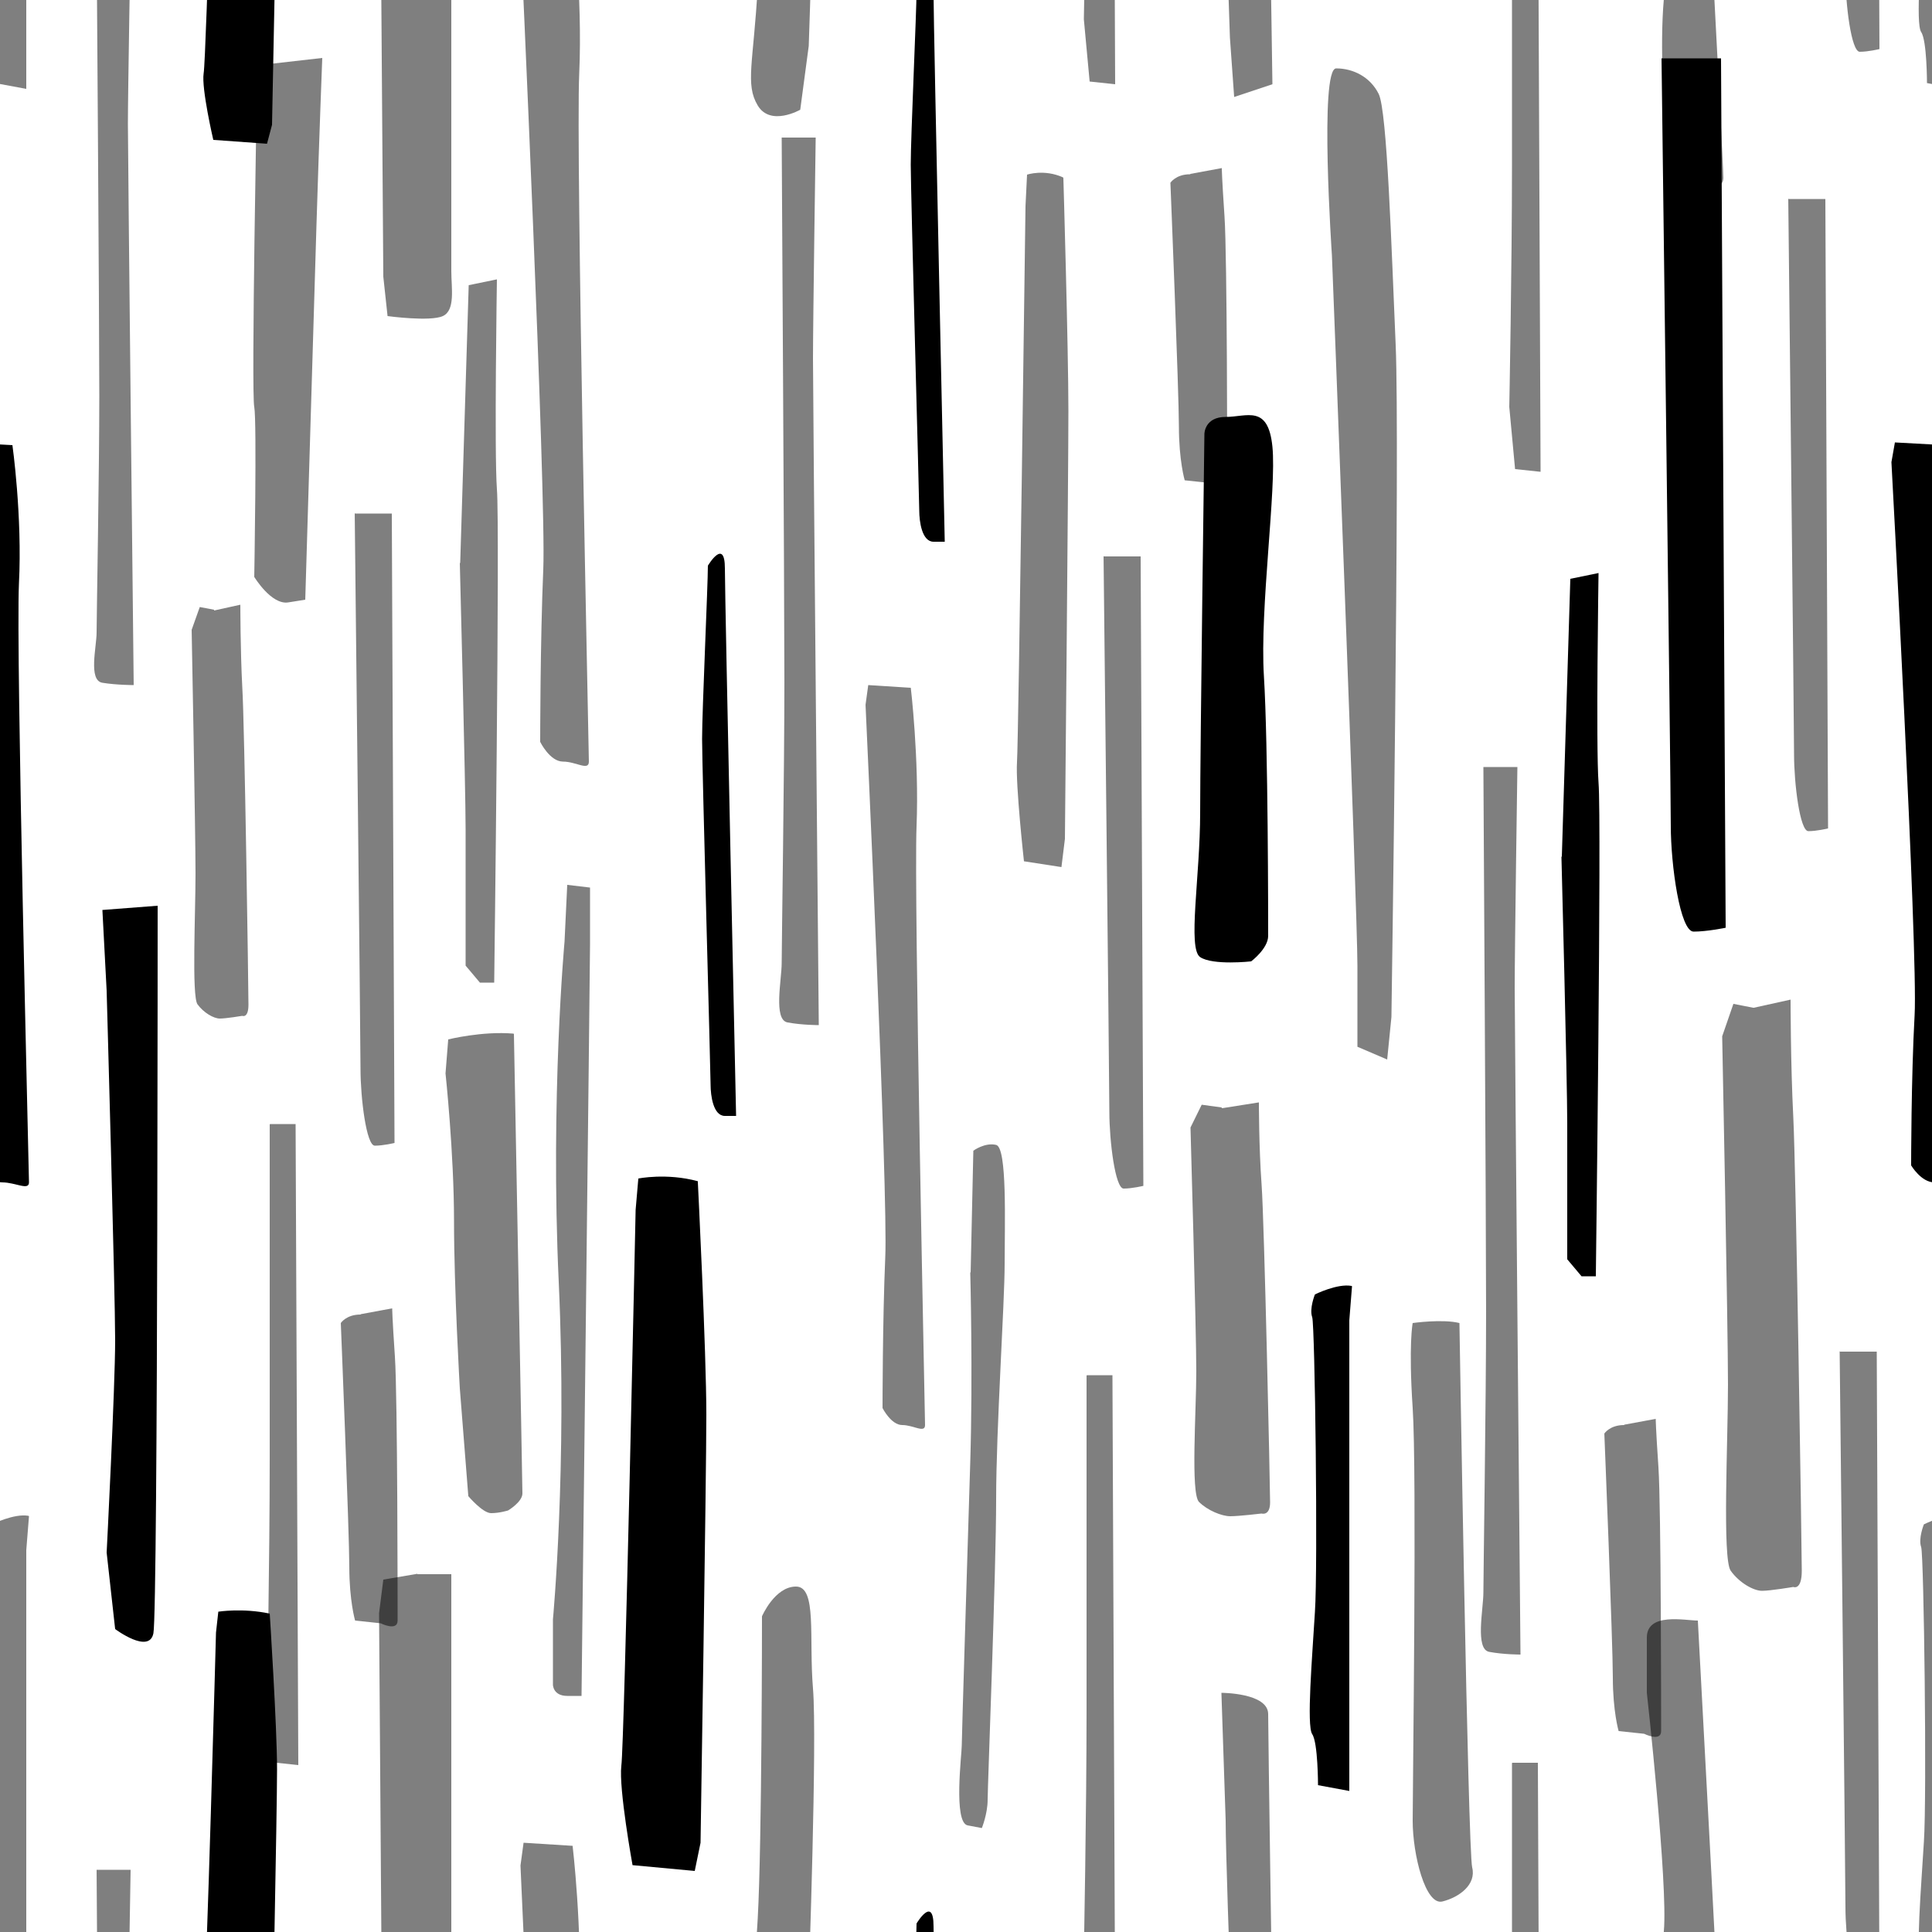
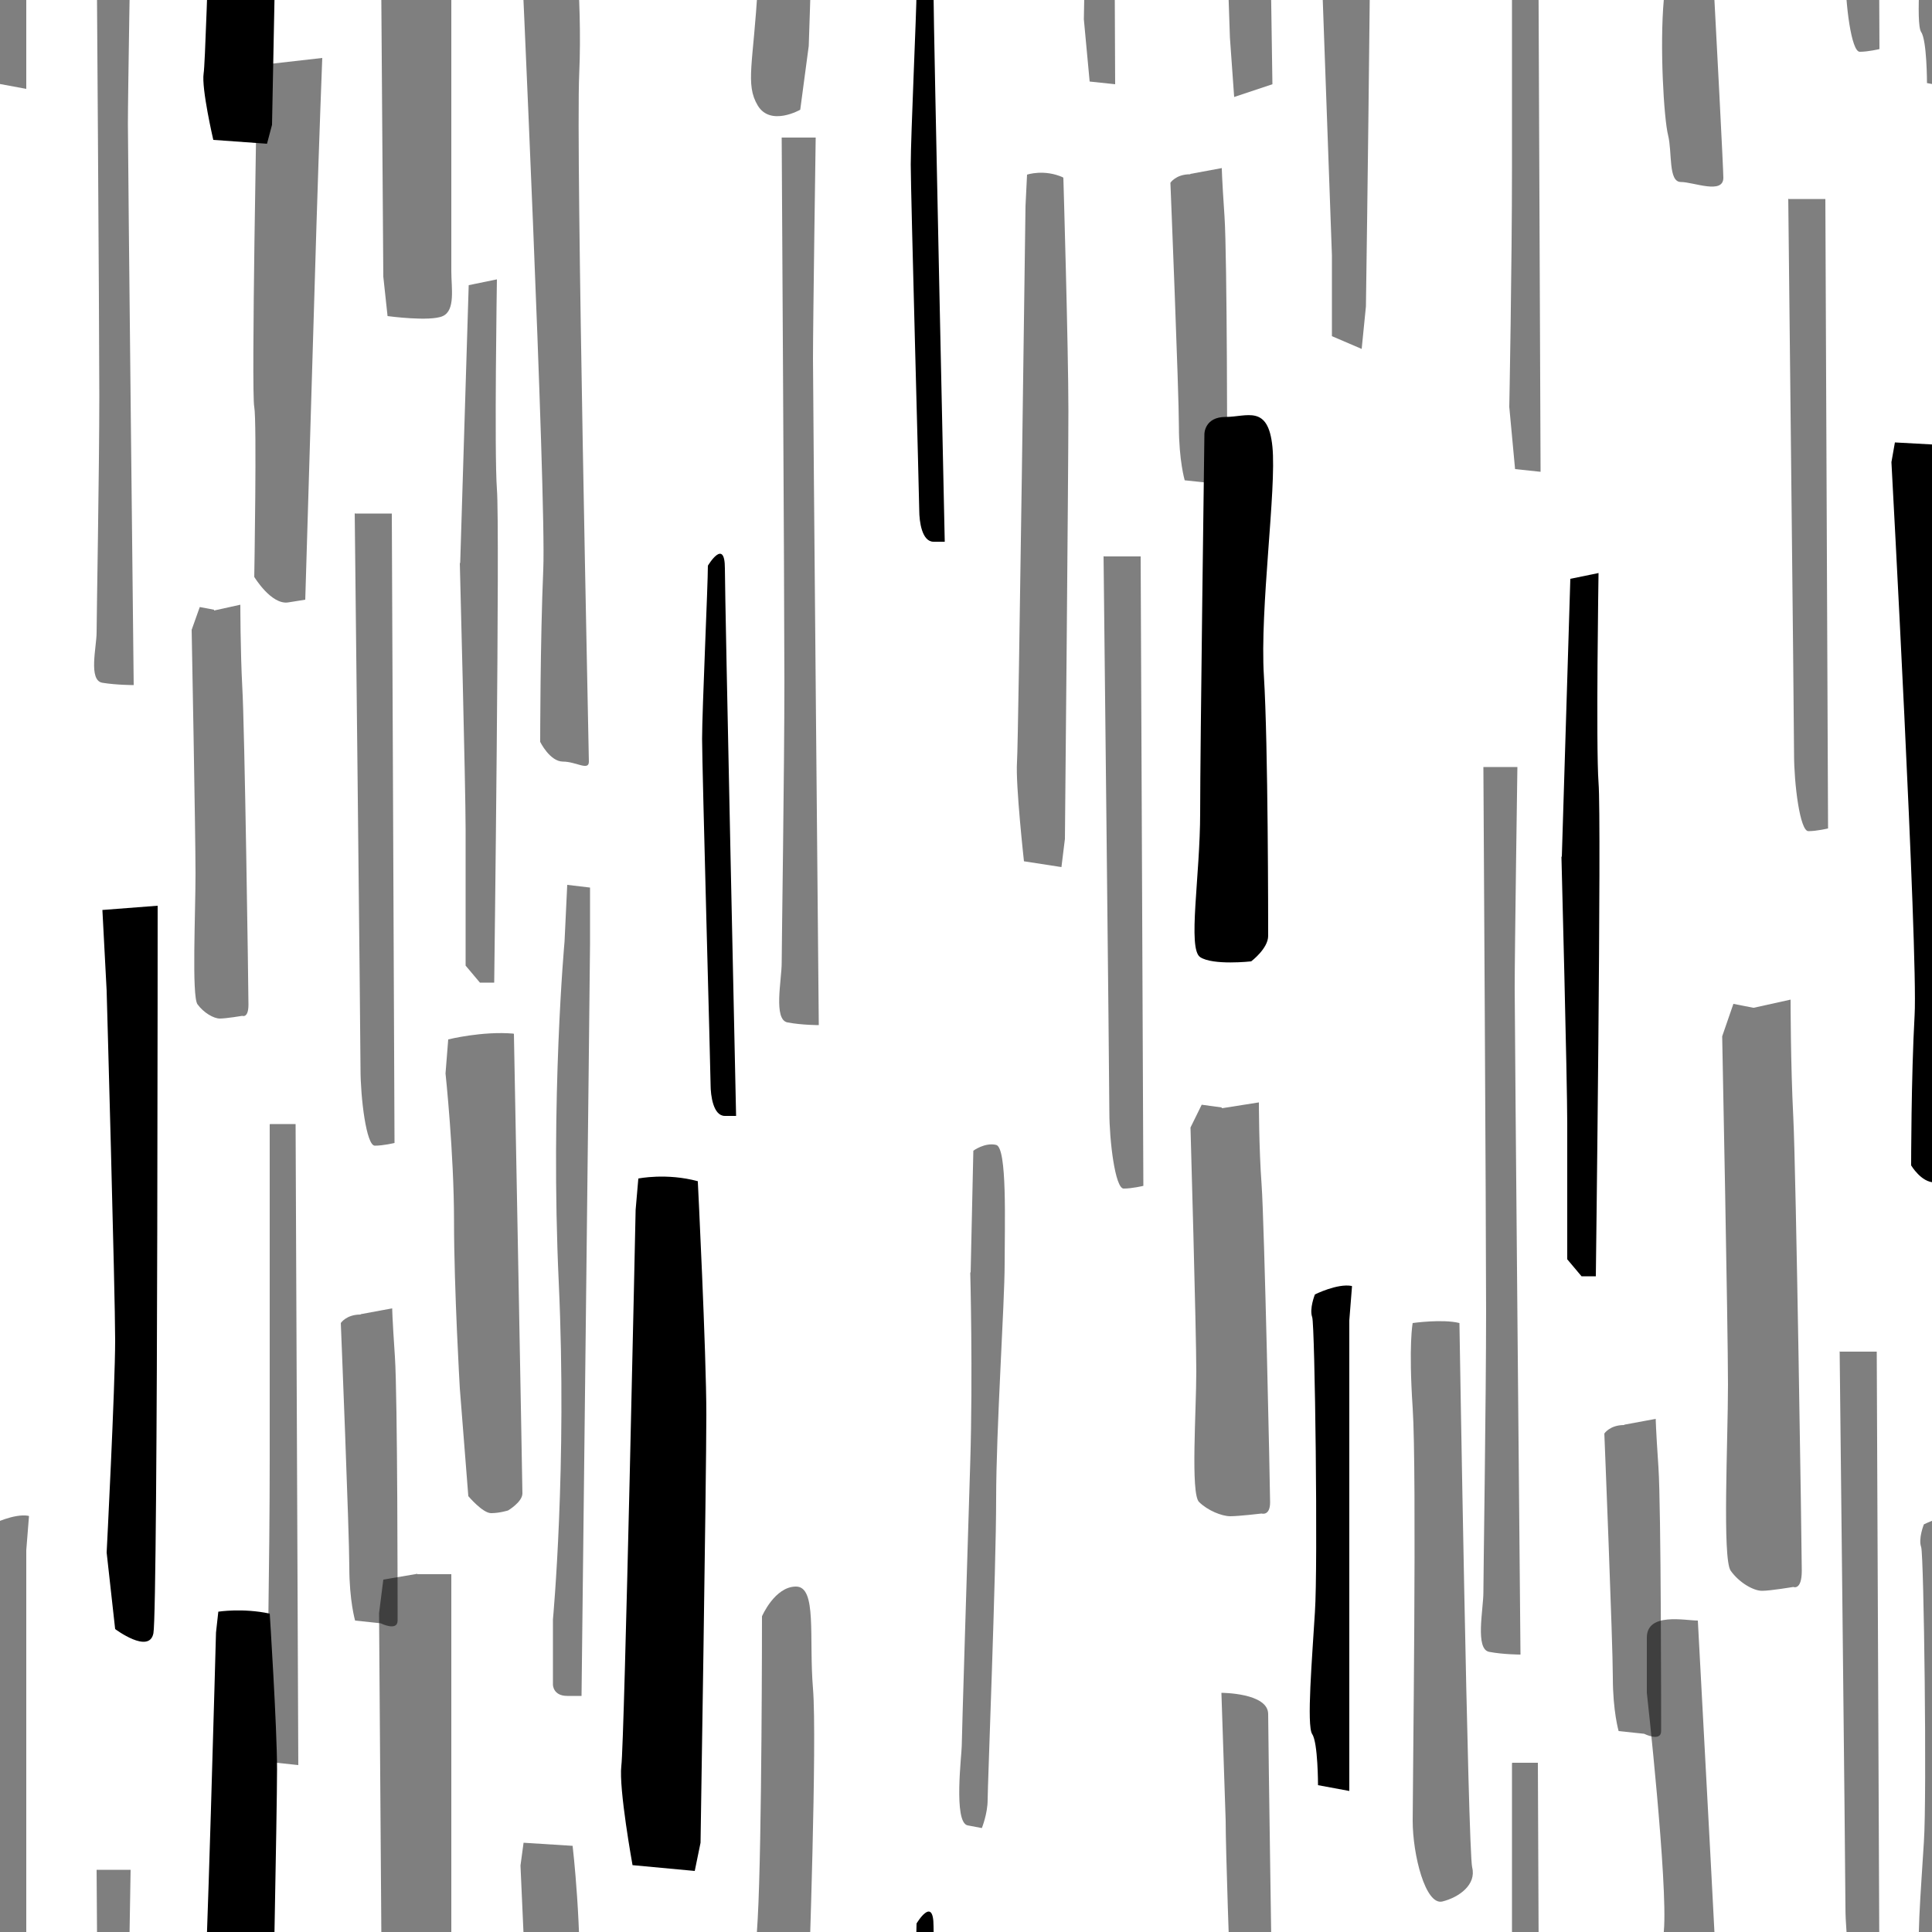
<svg xmlns="http://www.w3.org/2000/svg" version="1.1" viewBox="0 0 500 500">
  <defs>
    <style>
      .cls-1 {
        fill: #000;
        opacity: 0.5;
      }

      .cls-2 {
        fill: none;
      }

      .cls-3 {
        fill: #000;
      }

      .cls-4 {
        clip-path: url(#clippath);
      }
    </style>
    <clipPath id="clippath">
      <rect class="cls-2" width="500" height="500" />
    </clipPath>
  </defs>
  <g>
    <g id="_レイヤー_1" data-name="レイヤー_1">
      <g>
        <rect class="cls-2" width="500" height="500" />
        <g class="cls-4">
          <g>
            <path class="cls-1" d="M83.4,15l-13.2,1.5-3.7,3.7v2.2s-1.5,79.3-.7,82.9c.7,3.7,0,44,0,44,0,0,4.4,7.3,8.8,6.6l4.4-.7s2.2-74.1,2.9-96.9c.7-22.8,1.5-43.3,1.5-43.3Z" />
            <path class="cls-1" d="M91.8,132.8s1.5,136.5,1.5,143.9,1.5,19.8,3.7,19.8,5.1-.7,5.1-.7l-.7-162.9h-9.5Z" />
            <path class="cls-1" d="M476.1,349.7s1.5,136.5,1.5,143.9,1.5,19.8,3.7,19.8,5.1-.7,5.1-.7l-.7-162.9h-9.5Z" />
            <path class="cls-1" d="M462.8,51.4s1.5,136.5,1.5,143.9,1.5,19.8,3.7,19.8,5.1-.7,5.1-.7l-.7-162.9h-9.5Z" />
-             <path class="cls-3" d="M430,15s2.4,188.5,2.4,198.7,2.4,27.4,5.9,27.4,8.3-1,8.3-1l-1.2-225h-15.4Z" />
            <path class="cls-1" d="M285.6,143.9s1.5,136.5,1.5,143.9,1.5,19.8,3.7,19.8,5.1-.7,5.1-.7l-.7-162.9h-9.5Z" />
            <path class="cls-1" d="M132.9,267.5c-8.1-.7-16.9,1.5-16.9,1.5l-.7,8.8s2.2,20.6,2.2,38.2,1.5,43.3,1.5,43.3l2.2,27.9s3.7,4.4,5.9,4.4,4.4-.7,4.4-.7c0,0,3.7-2.2,3.7-4.4s-2.2-118.9-2.2-118.9Z" />
            <path class="cls-1" d="M146.1,243.7s-3.7,40.4-1.5,88.1c2.2,47.7-1.5,87.3-1.5,87.3v16.9s0,2.9,3.7,2.9h3.7s2.2-190.8,2.2-194.5v-14.7l-5.9-.7-.7,14.7Z" />
            <path class="cls-3" d="M180.6,305.7c-8.1-2.2-15.4-.7-15.4-.7l-.7,8.1s-2.9,138-3.7,143.9c-.7,5.9,2.9,25.7,2.9,25.7l16.1,1.5,1.5-7.3s1.5-94.7,1.5-110.8-2.2-60.2-2.2-60.2Z" />
            <path class="cls-1" d="M275.1,45.9c-4.9-2.2-9.3-.7-9.3-.7l-.4,8.1s-1.8,138-2.2,143.9c-.4,5.9,1.8,25.7,1.8,25.7l9.7,1.5.9-7.3s.9-94.7.9-110.8-1.3-60.2-1.3-60.2Z" />
            <path class="cls-3" d="M69.8,417.6c-7-1.5-13.3-.5-13.3-.5l-.6,5.4s-2.5,92.6-3.2,96.5,2.5,17.2,2.5,17.2l13.9,1,1.3-4.9s1.3-63.5,1.3-74.4-1.9-40.4-1.9-40.4Z" />
            <path class="cls-1" d="M119,145.7s1.5,58,1.5,69v35.2l3.7,4.4h3.7s1.5-118.2.7-127.7c-.7-9.5,0-54.3,0-54.3l-7.3,1.5-2.2,71.9Z" />
            <path class="cls-3" d="M404.1,221.7s1.5,58,1.5,69v35.2l3.7,4.4h3.7s1.5-118.2.7-127.7c-.7-9.5,0-54.3,0-54.3l-7.3,1.5-2.2,71.9Z" />
            <path class="cls-1" d="M69.8,291v86.6c0,26.4-.7,62.4-.7,62.4l1.5,16.1,6.6.7-.7-165.9h-6.6Z" />
            <path class="cls-1" d="M391.3-43.7V42.9c0,26.4-.7,62.4-.7,62.4l1.5,16.1,6.6.7-.7-165.9h-6.6Z" />
-             <path class="cls-1" d="M281.2,356v86.6c0,26.4-.7,62.4-.7,62.4l1.5,16.1,6.6.7-.7-165.9h-6.6Z" />
            <path class="cls-1" d="M93.3,340.2c-3.7,0-5.1,2.2-5.1,2.2,0,0,2.2,54.3,2.2,63.1s1.5,13.9,1.5,13.9l6.6.7s4.4,2.2,4.4-.7,0-58-.7-68.3c-.7-10.3-.7-12.5-.7-12.5l-8.1,1.5Z" />
            <path class="cls-1" d="M420.3,368.8c-3.7,0-5.1,2.2-5.1,2.2,0,0,2.2,54.3,2.2,63.1s1.5,13.9,1.5,13.9l6.6.7s4.4,2.2,4.4-.7,0-58-.7-68.3c-.7-10.3-.7-12.5-.7-12.5l-8.1,1.5Z" />
            <path class="cls-1" d="M308,45.1c-3.7,0-5.1,2.2-5.1,2.2,0,0,2.2,54.3,2.2,63.1s1.5,13.9,1.5,13.9l6.6.7s4.4,2.2,4.4-.7,0-58-.7-68.3c-.7-10.3-.7-12.5-.7-12.5l-8.1,1.5Z" />
            <path class="cls-3" d="M183.2,146.4c0,5.1-1.5,37.4-1.5,44.8s2.2,86.6,2.2,89.5.7,8.1,3.7,8.1h2.9s-2.9-133.6-2.9-141.7-4.4-.7-4.4-.7Z" />
            <path class="cls-3" d="M237.2-2.2c0,5.1-1.5,37.4-1.5,44.8s2.2,86.6,2.2,89.5.7,8.1,3.7,8.1h2.9s-2.9-133.6-2.9-141.7-4.4-.7-4.4-.7Z" />
-             <path class="cls-1" d="M235.7,178l-11-.7-.7,5.1s5.9,127,5.1,143.1c-.7,16.1-.7,38.9-.7,38.9,0,0,2.2,4.4,5.1,4.4s5.9,2.2,5.9,0-2.9-137.2-2.2-154.9c.7-17.6-1.5-36-1.5-36Z" />
-             <path class="cls-3" d="M3.2,115.2l-12.8-.7-.9,5.1s6.9,127,6,143.1c-.9,16.1-.9,38.9-.9,38.9,0,0,2.6,4.4,6,4.4s6.9,2.2,6.9,0-3.4-137.2-2.6-154.9c.9-17.6-1.7-36-1.7-36Z" />
            <path class="cls-1" d="M148.2-22.3l-12.7-.8-.8,5.9s6.7,145.9,5.9,164.5c-.8,18.6-.8,44.7-.8,44.7,0,0,2.5,5.1,5.9,5.1s6.7,2.5,6.7,0-3.4-157.7-2.5-178-1.7-41.3-1.7-41.3Z" />
            <path class="cls-1" d="M251.1,329.2s.7,26.4,0,49.2c-.7,22.8-2.2,71.2-2.2,73.4s-2.2,19.8,1.5,20.6l3.7.7s1.5-3.7,1.5-7.3,2.2-59.4,2.2-77.8,2.2-50.6,2.2-60.9.7-30.1-2.2-30.8c-2.9-.7-5.9,1.5-5.9,1.5l-.7,31.6Z" />
            <path class="cls-1" d="M316.1,286.6l-5.1-.7-2.9,5.9s1.5,52.8,1.5,63.1-1.5,31.6.7,33.8,5.9,3.7,8.1,3.7,8.1-.7,8.1-.7c0,0,2.2.7,2.2-2.9s-1.5-72.7-2.2-82.2c-.7-9.5-.7-21.3-.7-21.3l-9.5,1.5Z" />
            <path class="cls-1" d="M453.7,260.8l-5.1-1-2.9,8.4s1.5,75.5,1.5,90.1-1.5,45.1.7,48.2c2.2,3.1,5.9,5.2,8.1,5.2s8.1-1,8.1-1c0,0,2.2,1,2.2-4.2s-1.5-103.8-2.2-117.4c-.7-13.6-.7-30.4-.7-30.4l-9.5,2.1Z" />
            <path class="cls-1" d="M55.4,157.8l-3.7-.7-2.1,5.9s1,52.8,1,63.1-1,31.6.5,33.8c1.6,2.2,4.2,3.7,5.8,3.7s5.8-.7,5.8-.7c0,0,1.6.7,1.6-2.9s-1-72.7-1.6-82.2c-.5-9.5-.5-21.3-.5-21.3l-6.8,1.5Z" />
            <path class="cls-3" d="M349.8,332.8c-3.7-.7-9.5,2.2-9.5,2.2,0,0-1.5,3.7-.7,5.9.7,2.2,1.5,64.6.7,76.3-.7,11.7-2.2,29.4-.7,31.6,1.5,2.2,1.5,13.2,1.5,13.2l8.1,1.5v-121.8l.7-8.8Z" />
            <path class="cls-1" d="M7.4,392.3c-3.7-.7-9.5,2.2-9.5,2.2,0,0-1.5,3.7-.7,5.9.7,2.2,1.5,64.6.7,76.3-.7,11.7-2.2,29.4-.7,31.6,1.5,2.2,1.5,13.2,1.5,13.2l8.1,1.5v-121.8l.7-8.8Z" />
            <path class="cls-1" d="M7.4-107.7c-3.7-.7-9.5,2.2-9.5,2.2,0,0-1.5,3.7-.7,5.9.7,2.2,1.5,64.6.7,76.3-.7,11.7-2.2,29.4-.7,31.6,1.5,2.2,1.5,13.2,1.5,13.2l8.1,1.5v-121.8l.7-8.8Z" />
            <path class="cls-3" d="M503.2,115.2l-12.8-.7-.9,5.1s6.9,127,6,143.1c-.9,16.1-.9,38.9-.9,38.9,0,0,2.6,4.4,6,4.4s6.9,2.2,6.9,0-3.4-137.2-2.6-154.9c.9-17.6-1.7-36-1.7-36Z" />
            <path class="cls-1" d="M507.4,392.3c-3.7-.7-9.5,2.2-9.5,2.2,0,0-1.5,3.7-.7,5.9.7,2.2,1.5,64.6.7,76.3-.7,11.7-2.2,29.4-.7,31.6,1.5,2.2,1.5,13.2,1.5,13.2l8.1,1.5v-121.8l.7-8.8Z" />
            <path class="cls-1" d="M507.4-107.7c-3.7-.7-9.5,2.2-9.5,2.2,0,0-1.5,3.7-.7,5.9.7,2.2,1.5,64.6.7,76.3-.7,11.7-2.2,29.4-.7,31.6,1.5,2.2,1.5,13.2,1.5,13.2l8.1,1.5v-121.8l.7-8.8Z" />
            <path class="cls-1" d="M383.9,198.5s.7,118.2.7,140.9-.7,68.3-.7,72.7-2.2,14.7,1.5,15.4c3.7.7,8.1.7,8.1.7,0,0-1.5-162.9-1.5-172.5s.7-57.2.7-57.2h-8.8Z" />
            <path class="cls-1" d="M25-16.1s.7,99.5.7,118.6-.7,57.5-.7,61.2-2.2,12.4,1.5,13c3.7.6,8.1.6,8.1.6,0,0-1.5-137.2-1.5-145.2s.7-48.2.7-48.2h-8.8Z" />
            <path class="cls-1" d="M391.3,456.3v86.6c0,26.4-.7,62.4-.7,62.4l1.5,16.1,6.6.7-.7-165.9h-6.6Z" />
            <path class="cls-3" d="M237.2,497.8c0,5.1-1.5,37.4-1.5,44.8s2.2,86.6,2.2,89.5.7,8.1,3.7,8.1h2.9s-2.9-133.6-2.9-141.7-4.4-.7-4.4-.7Z" />
            <path class="cls-1" d="M148.2,477.7l-12.7-.8-.8,5.9s6.7,145.9,5.9,164.5c-.8,18.6-.8,44.7-.8,44.7,0,0,2.5,5.1,5.9,5.1s6.7,2.5,6.7,0-3.4-157.7-2.5-178c.8-20.2-1.7-41.3-1.7-41.3Z" />
            <path class="cls-1" d="M25,483.9s.7,99.5.7,118.6-.7,57.5-.7,61.2-2.2,12.4,1.5,13c3.7.6,8.1.6,8.1.6,0,0-1.5-137.2-1.5-145.2s.7-48.2.7-48.2h-8.8Z" />
            <path class="cls-1" d="M202.3,35.6s.7,118.2.7,140.9-.7,68.3-.7,72.7-2.2,14.7,1.5,15.4c3.7.7,8.1.7,8.1.7,0,0-1.5-162.9-1.5-172.5s.7-57.2.7-57.2h-8.8Z" />
            <path class="cls-3" d="M27.6,256.5s2.2,78.2,2.2,90.3-2.2,55-2.2,55l2.2,19.8s8.8,6.6,9.9,1.1c.6-2.9.9-55.7,1-104.6.1-43.3.1-83.7.1-83.7l-14.3,1.1,1.1,20.9Z" />
            <path class="cls-3" d="M317.2,107.9c-5.5,0-5.5,4.4-5.5,4.4,0,0-1.1,81.5-1.1,98s-3.3,35.2,0,37.4c3.3,2.2,13.2,1.1,13.2,1.1,0,0,4.4-3.3,4.4-6.6s0-49.5-1.1-67.2c-1.1-17.6,3.3-48.4,2.2-59.4-1.1-11-6.6-7.7-12.1-7.7Z" />
            <path class="cls-1" d="M206,410.6c-5.5,0-8.8,7.7-8.8,7.7,0,0,0,58.3-1.1,78.2-1.1,19.8-3.3,25.3,0,30.8,3.3,5.5,11,1.1,11,1.1l2.2-16.5s2.2-61.7,1.1-74.9c-1.1-13.2,1.1-26.4-4.4-26.4Z" />
            <path class="cls-1" d="M377.7,342.4c-4.4-1.1-12.1,0-12.1,0,0,0-1.1,5.5,0,22,1.1,16.5,0,98,0,106.8s3.3,22,7.7,20.9c4.4-1.1,8.8-4.4,7.7-8.8-1.1-4.4-3.3-140.9-3.3-140.9Z" />
-             <path class="cls-1" d="M344.7,66.1s6.6,169.5,6.6,183.9v20.9l7.7,3.3,1.1-11s2.2-148.6,1.1-173.9c-1.1-25.3-2.2-60.6-4.4-65-2.2-4.4-6.6-6.6-11-6.6s-1.1,48.4-1.1,48.4Z" />
+             <path class="cls-1" d="M344.7,66.1v20.9l7.7,3.3,1.1-11s2.2-148.6,1.1-173.9c-1.1-25.3-2.2-60.6-4.4-65-2.2-4.4-6.6-6.6-11-6.6s-1.1,48.4-1.1,48.4Z" />
            <path class="cls-1" d="M439.4,419.4c-3.3,0-13.2-2.2-13.2,4.4v14.3s5.5,49.5,4.4,61.7c-1.1,12.1,0,30.8,1.1,35.2,1.1,4.4,0,12.1,3.3,12.1s11,3.3,11-1.1-6.6-126.6-6.6-126.6Z" />
            <path class="cls-1" d="M317.2,471.2c0,7.7,1.1,38.5,1.1,38.5l1.1,15.4,9.9-3.3s-1.1-72.7-1.1-78.2-12.1-5.5-12.1-5.5l1.1,33Z" />
            <path class="cls-1" d="M476.1-150.3s1.5,136.5,1.5,143.9,1.5,19.8,3.7,19.8,5.1-.7,5.1-.7l-.7-162.9h-9.5Z" />
            <path class="cls-3" d="M69.8-82.4c-7-1.5-13.3-.5-13.3-.5l-.6,5.4s-2.5,92.6-3.2,96.5c-.6,3.9,2.5,17.2,2.5,17.2l13.9,1,1.3-4.9s1.3-63.5,1.3-74.4-1.9-40.4-1.9-40.4Z" />
            <path class="cls-1" d="M281.2-144V-57.4c0,26.4-.7,62.4-.7,62.4l1.5,16.1,6.6.7-.7-165.9h-6.6Z" />
            <path class="cls-1" d="M206-89.4c-5.5,0-8.8,7.7-8.8,7.7,0,0,0,58.3-1.1,78.2-1.1,19.8-3.3,25.3,0,30.8,3.3,5.5,11,1.1,11,1.1l2.2-16.5s2.2-61.7,1.1-74.9c-1.1-13.2,1.1-26.4-4.4-26.4Z" />
            <path class="cls-1" d="M439.4-80.6c-3.3,0-13.2-2.2-13.2,4.4v14.3s5.5,49.5,4.4,61.7c-1.1,12.1,0,30.8,1.1,35.2,1.1,4.4,0,12.1,3.3,12.1s11,3.3,11-1.1-6.6-126.6-6.6-126.6Z" />
            <path class="cls-1" d="M317.2-28.8c0,7.7,1.1,38.5,1.1,38.5l1.1,15.4,9.9-3.3s-1.1-72.7-1.1-78.2-12.1-5.5-12.1-5.5l1.1,33Z" />
            <path class="cls-1" d="M108,407.3l-8.8,1.5-1.1,8.7,1.1,154.1,1.1,10.2s11,1.5,14.3,0c3.3-1.5,2.2-7.3,2.2-11.6v-162.8h-8.8Z" />
            <path class="cls-1" d="M108-92.7l-8.8,1.5-1.1,8.7,1.1,154.1,1.1,10.2s11,1.5,14.3,0c3.3-1.5,2.2-7.3,2.2-11.6V-92.7h-8.8Z" />
          </g>
        </g>
      </g>
    </g>
  </g>
</svg>